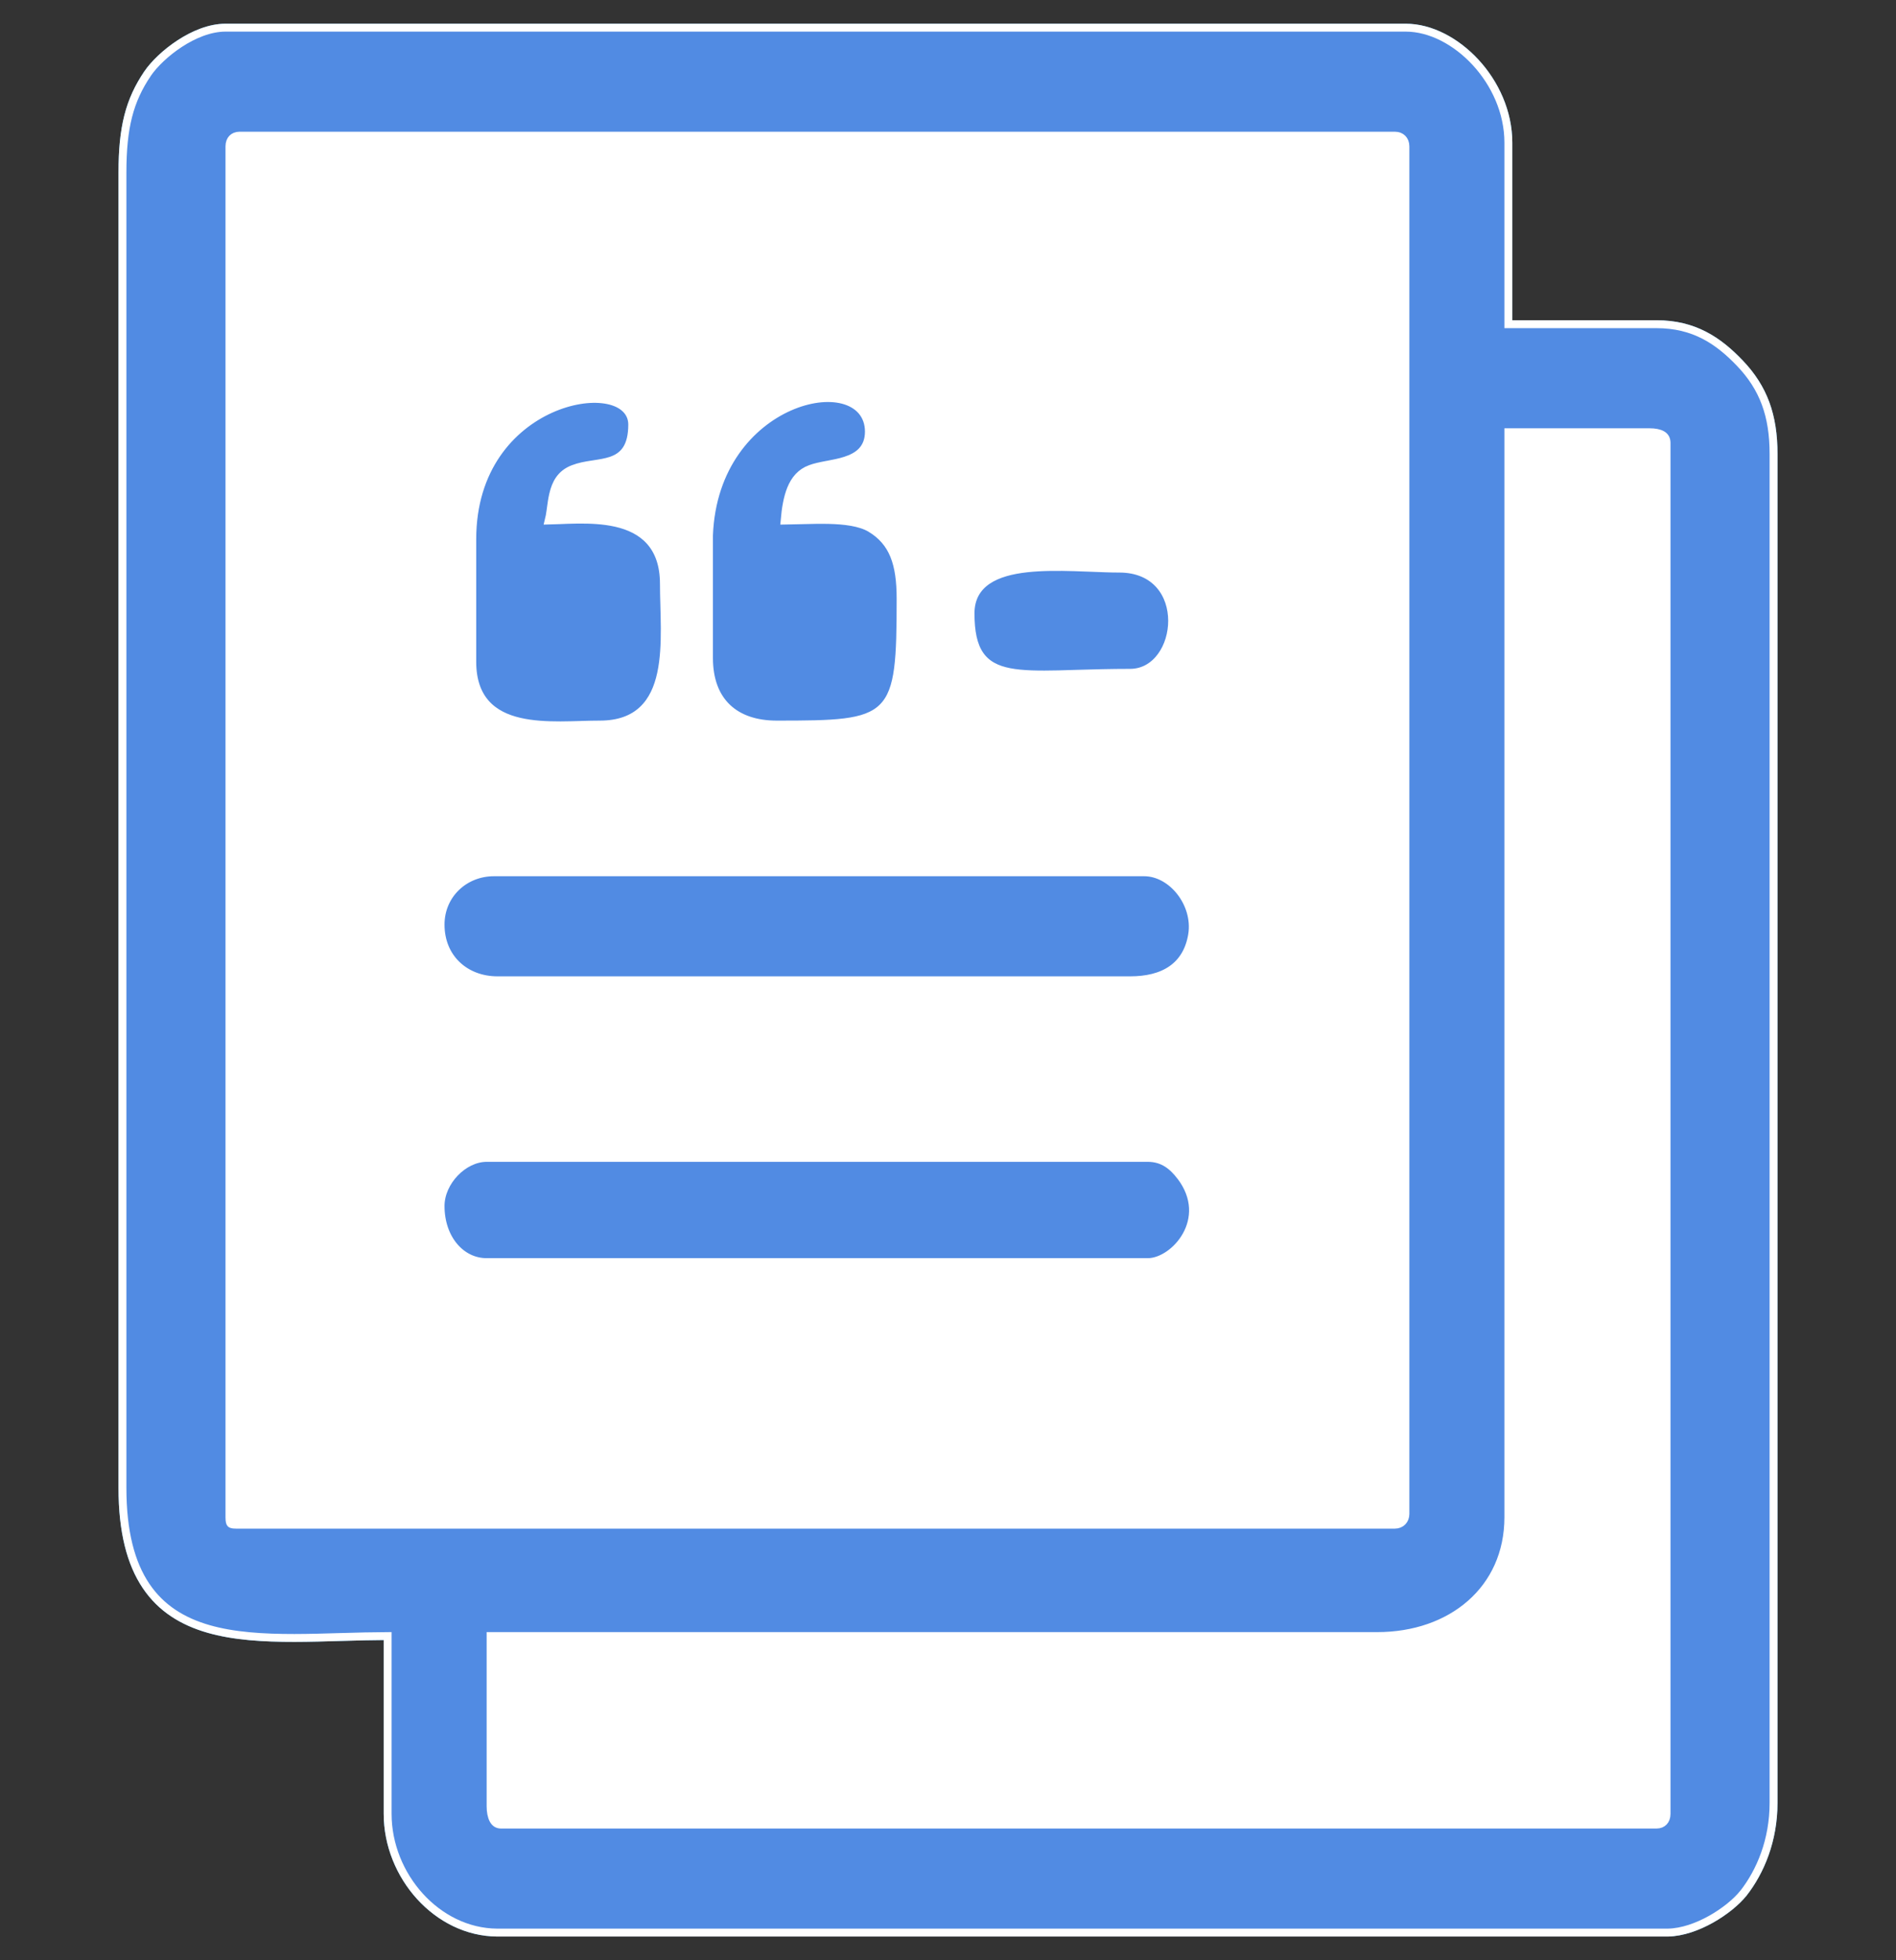
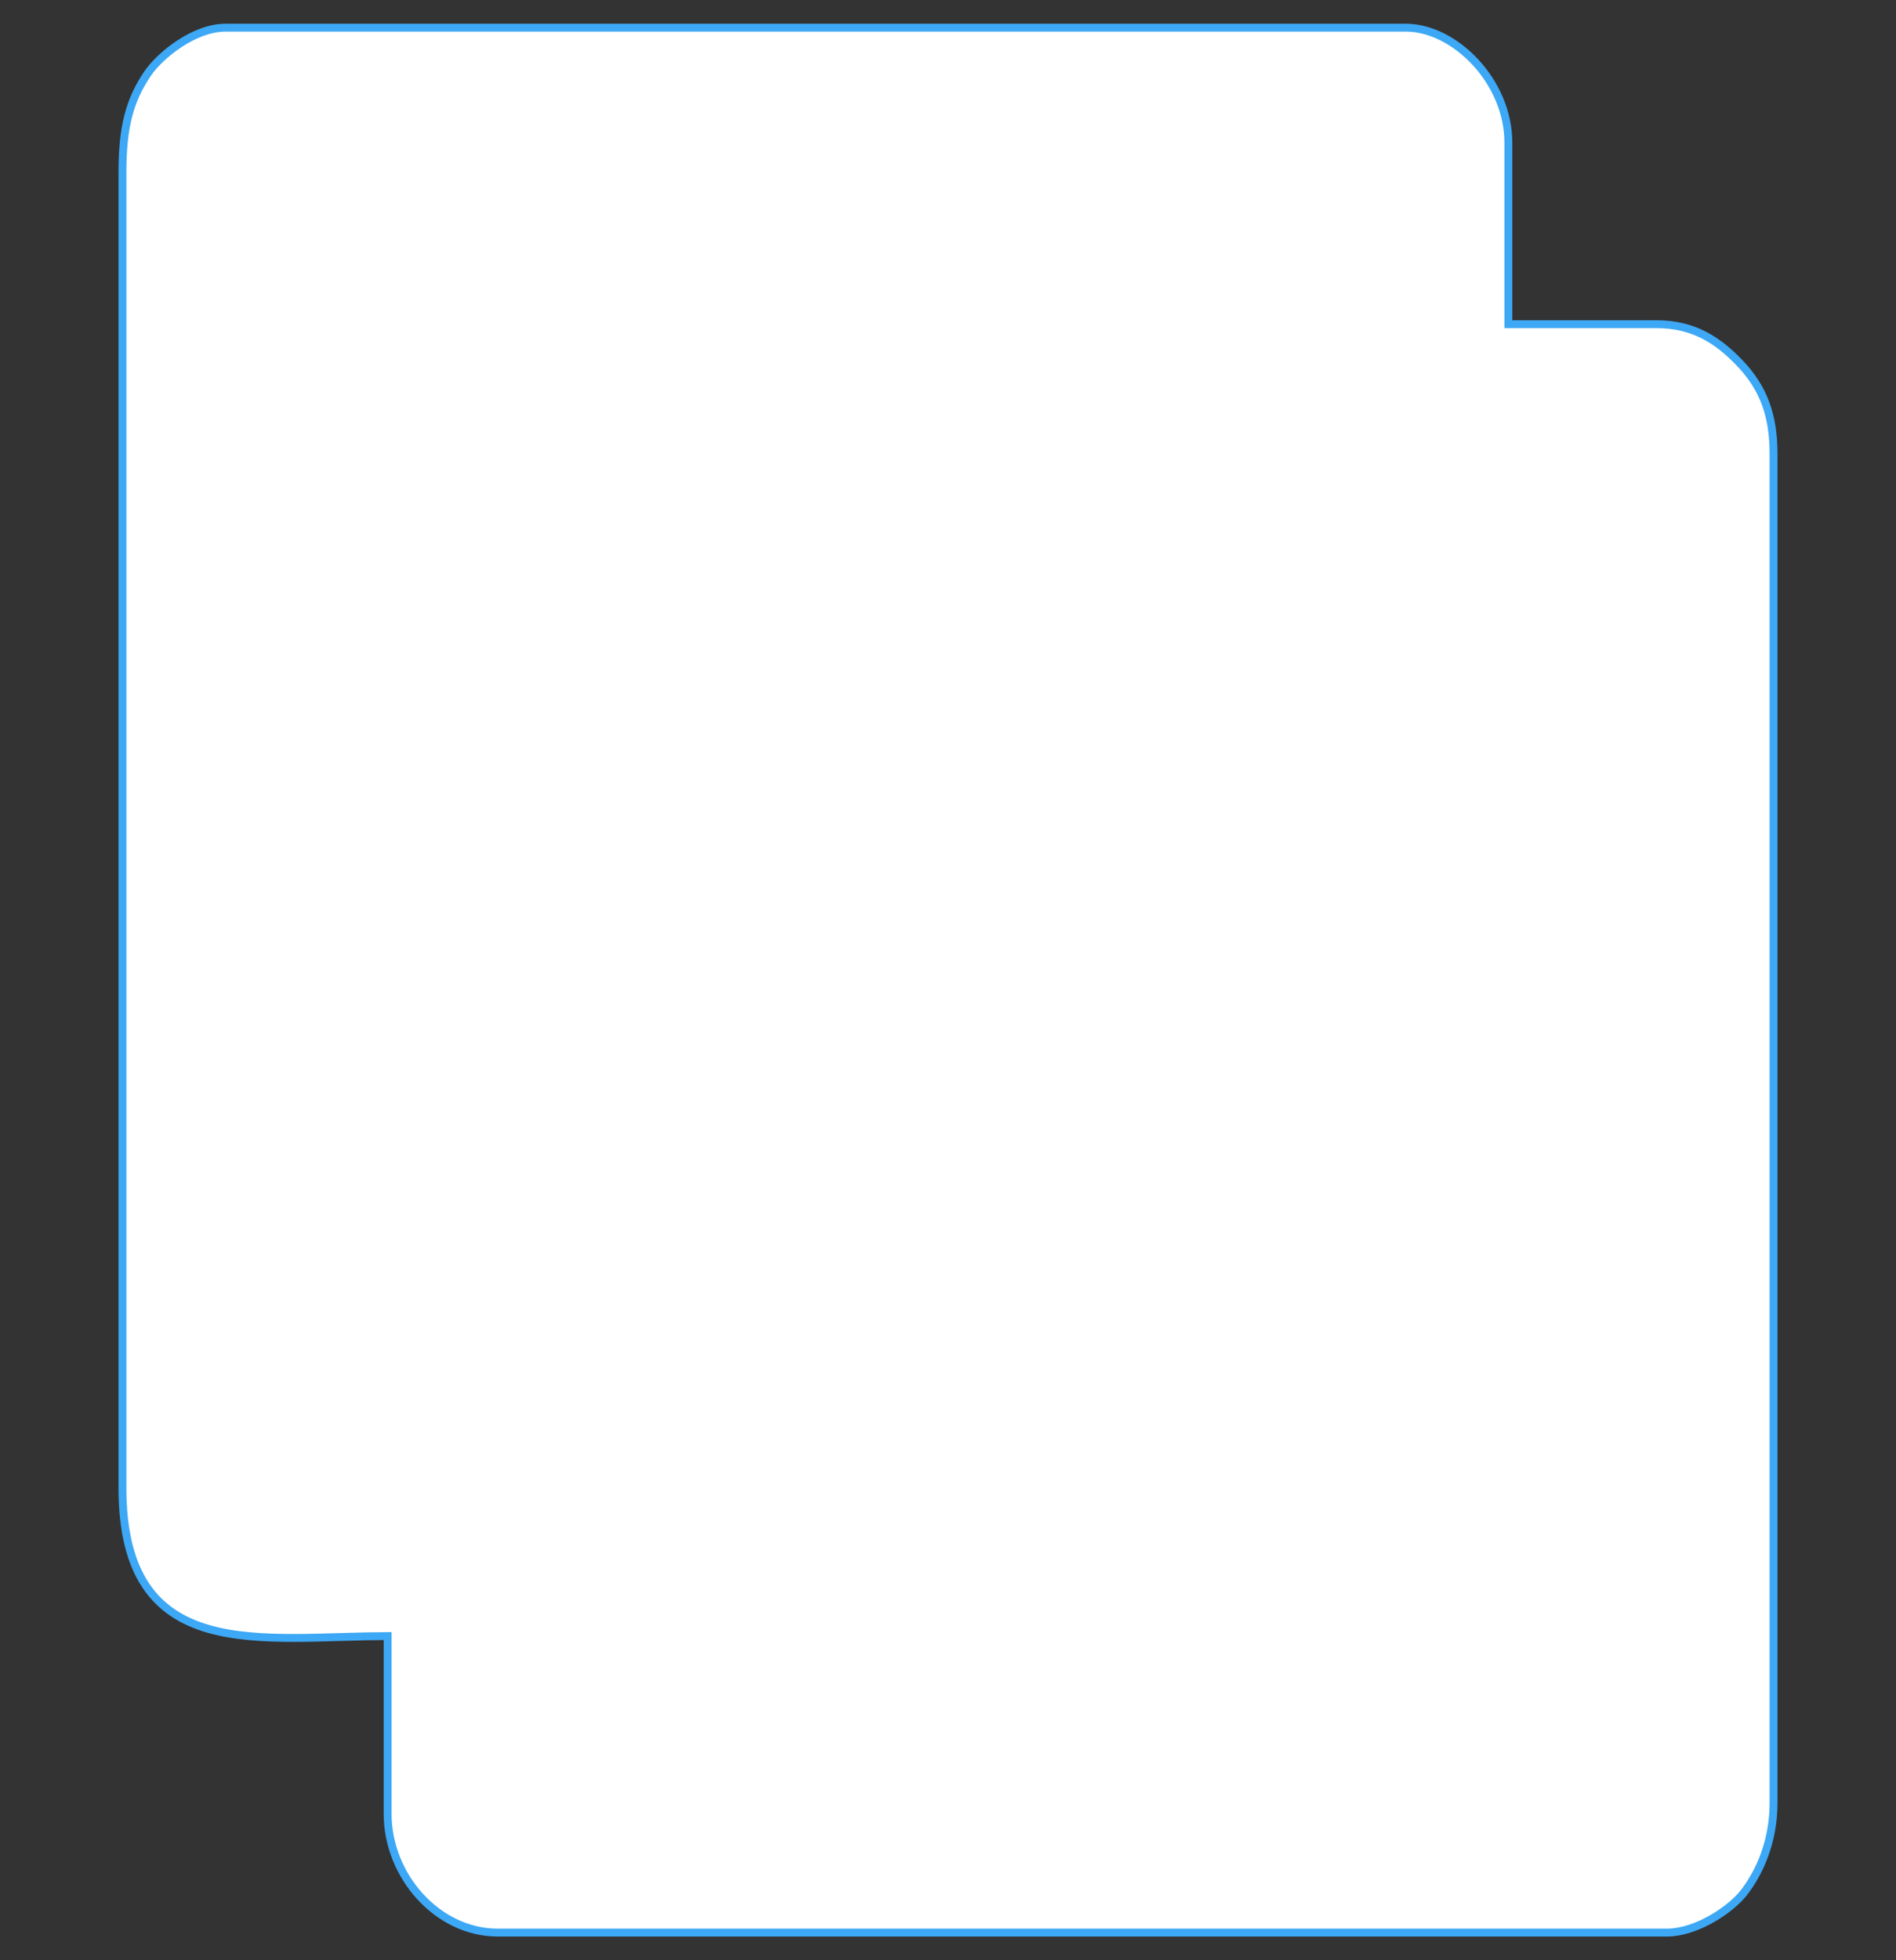
<svg xmlns="http://www.w3.org/2000/svg" width="60" height="62" viewBox="0 0 60 62" fill="none">
  <rect x="0" y="0" width="60" height="62" fill="#333333" stroke="none" />
  <path d="M52.775 61.125L52.777 61.125C53.237 61.118 53.728 60.938 54.152 60.7C54.577 60.461 54.949 60.156 55.17 59.881L55.172 59.88C55.708 59.194 56.125 58.209 56.125 57.022V14.357C56.125 13.146 55.811 12.275 55.062 11.49C54.375 10.77 53.608 10.254 52.42 10.254H47.733V4.512C47.733 3.545 47.309 2.637 46.696 1.973C46.084 1.31 45.273 0.875 44.485 0.875H7.136C6.638 0.875 6.122 1.095 5.687 1.379C5.25 1.664 4.879 2.024 4.671 2.326L4.671 2.326L4.671 2.327C4.094 3.179 3.875 4.031 3.875 5.457V47.058C3.875 48.446 4.141 49.445 4.62 50.158C5.101 50.874 5.786 51.287 6.595 51.52C7.4 51.752 8.333 51.807 9.319 51.806C9.797 51.805 10.291 51.791 10.791 51.776L10.835 51.775C11.309 51.761 11.788 51.748 12.267 51.746V57.368C12.267 59.329 13.835 61.111 15.73 61.125H15.73L52.775 61.125Z" fill="white" stroke="#3DA8F5" stroke-width="0.25" />
-   <path d="M52.775 61.125L52.777 61.125C53.237 61.118 53.728 60.938 54.152 60.7C54.577 60.461 54.949 60.156 55.17 59.881L55.172 59.88C55.708 59.194 56.125 58.209 56.125 57.022V14.357C56.125 13.146 55.811 12.275 55.062 11.49C54.375 10.77 53.608 10.254 52.42 10.254H47.733V4.512C47.733 3.545 47.309 2.637 46.696 1.973C46.084 1.31 45.273 0.875 44.485 0.875H7.136C6.638 0.875 6.122 1.095 5.687 1.379C5.25 1.664 4.879 2.024 4.671 2.326L4.671 2.326L4.671 2.327C4.094 3.179 3.875 4.031 3.875 5.457V47.058C3.875 48.446 4.141 49.445 4.62 50.158C5.101 50.874 5.786 51.287 6.595 51.52C7.4 51.752 8.333 51.807 9.319 51.806C9.797 51.805 10.291 51.791 10.791 51.776L10.835 51.775C11.309 51.761 11.788 51.748 12.267 51.746V57.368C12.267 59.329 13.835 61.111 15.73 61.125H15.73L52.775 61.125ZM37.728 29.556L37.728 29.556C37.804 29.064 37.642 28.575 37.357 28.209C37.074 27.845 36.656 27.589 36.208 27.589H15.629C14.701 27.589 13.942 28.293 13.942 29.244C13.942 29.775 14.139 30.218 14.467 30.527C14.794 30.836 15.245 31.005 15.743 31.005H35.764C36.28 31.005 36.73 30.903 37.074 30.666C37.422 30.426 37.647 30.058 37.728 29.556ZM37.361 37.203L37.36 37.203C37.123 36.898 36.824 36.622 36.322 36.622H15.4C15.028 36.622 14.664 36.816 14.396 37.095C14.128 37.374 13.942 37.753 13.942 38.144C13.942 39.176 14.588 39.919 15.4 39.919H36.322C36.542 39.919 36.779 39.828 36.992 39.681C37.206 39.534 37.403 39.324 37.544 39.071C37.828 38.561 37.876 37.878 37.361 37.203ZM17.679 16.453C17.568 16.457 17.463 16.462 17.365 16.464C17.389 16.37 17.405 16.269 17.419 16.169C17.424 16.135 17.429 16.102 17.433 16.068C17.453 15.925 17.472 15.781 17.506 15.638C17.587 15.29 17.741 14.985 18.137 14.833L18.137 14.833C18.329 14.758 18.532 14.722 18.739 14.691C18.76 14.687 18.781 14.684 18.803 14.681C18.984 14.653 19.171 14.624 19.336 14.569C19.526 14.504 19.7 14.401 19.823 14.212C19.944 14.026 20.007 13.772 20.007 13.426C20.007 13.205 19.914 13.024 19.756 12.89C19.601 12.759 19.389 12.678 19.149 12.641C18.669 12.566 18.043 12.66 17.425 12.938C16.182 13.496 14.945 14.808 14.945 17.058V20.929C14.945 21.514 15.103 21.944 15.377 22.252C15.65 22.558 16.026 22.73 16.435 22.825C16.845 22.921 17.298 22.943 17.738 22.942C17.958 22.941 18.177 22.935 18.386 22.929L18.396 22.928C18.602 22.922 18.798 22.917 18.98 22.917C19.583 22.917 20.024 22.747 20.338 22.45C20.651 22.156 20.825 21.75 20.921 21.305C21.018 20.859 21.039 20.361 21.037 19.873C21.036 19.63 21.029 19.388 21.023 19.154L21.023 19.147C21.016 18.91 21.01 18.682 21.01 18.468C21.01 17.865 20.845 17.427 20.565 17.115C20.287 16.805 19.907 16.633 19.504 16.54C19.1 16.447 18.663 16.43 18.259 16.435C18.058 16.437 17.864 16.445 17.686 16.453L17.679 16.453ZM27.551 16.711L27.55 16.71C27.214 16.513 26.721 16.457 26.216 16.445C25.961 16.439 25.695 16.445 25.437 16.452C25.393 16.453 25.35 16.454 25.306 16.455C25.142 16.46 24.982 16.464 24.829 16.466C24.862 16.084 24.919 15.743 25.031 15.467C25.155 15.163 25.343 14.944 25.639 14.833L25.64 14.833C25.783 14.778 25.96 14.742 26.158 14.704C26.17 14.702 26.181 14.7 26.193 14.698C26.377 14.663 26.574 14.626 26.755 14.567C26.947 14.505 27.134 14.416 27.273 14.269C27.415 14.118 27.497 13.916 27.497 13.652C27.497 13.389 27.415 13.166 27.267 12.994C27.119 12.823 26.913 12.709 26.675 12.647C26.202 12.524 25.586 12.601 24.978 12.871C23.754 13.413 22.52 14.747 22.436 16.933L22.436 16.933V16.938V20.809C22.436 21.492 22.637 22.025 23.017 22.385C23.396 22.744 23.936 22.917 24.579 22.917C25.488 22.917 26.189 22.913 26.725 22.846C27.261 22.779 27.655 22.648 27.931 22.373C28.208 22.098 28.346 21.701 28.418 21.152C28.491 20.603 28.5 19.88 28.5 18.933C28.5 18.381 28.442 17.933 28.294 17.569C28.144 17.201 27.903 16.924 27.551 16.711ZM15.525 57.129V51.746H43.584C44.752 51.746 45.789 51.382 46.535 50.727C47.284 50.071 47.733 49.128 47.733 47.989V13.671H52.204C52.366 13.671 52.505 13.696 52.6 13.752C52.684 13.801 52.739 13.877 52.739 14.011V57.368C52.739 57.481 52.704 57.565 52.652 57.619C52.6 57.673 52.523 57.709 52.42 57.709H15.857C15.739 57.709 15.663 57.654 15.61 57.556C15.553 57.451 15.525 57.298 15.525 57.129ZM44.143 48.223H7.466C7.344 48.223 7.31 48.202 7.297 48.188C7.282 48.172 7.261 48.127 7.261 47.989V4.632C7.261 4.519 7.296 4.435 7.348 4.381C7.4 4.327 7.477 4.291 7.58 4.291H44.143C44.246 4.291 44.327 4.327 44.382 4.382C44.438 4.438 44.475 4.521 44.475 4.632V47.883C44.475 48.083 44.337 48.223 44.143 48.223ZM30.713 19.399C30.713 19.98 30.8 20.406 31.006 20.709C31.216 21.018 31.535 21.178 31.949 21.258C32.358 21.337 32.876 21.342 33.503 21.328C33.688 21.323 33.884 21.318 34.09 21.311C34.585 21.297 35.14 21.28 35.764 21.28C36.186 21.28 36.522 21.064 36.748 20.753C36.974 20.443 37.094 20.036 37.093 19.632C37.092 19.227 36.97 18.815 36.695 18.502C36.417 18.186 35.995 17.984 35.421 17.984C35.153 17.984 34.855 17.972 34.539 17.959C34.366 17.953 34.188 17.946 34.007 17.94C33.498 17.925 32.97 17.923 32.492 17.976C32.016 18.029 31.575 18.139 31.25 18.359C30.917 18.584 30.713 18.921 30.713 19.399Z" fill="#518BE3" stroke="white" stroke-width="0.25" />
</svg>